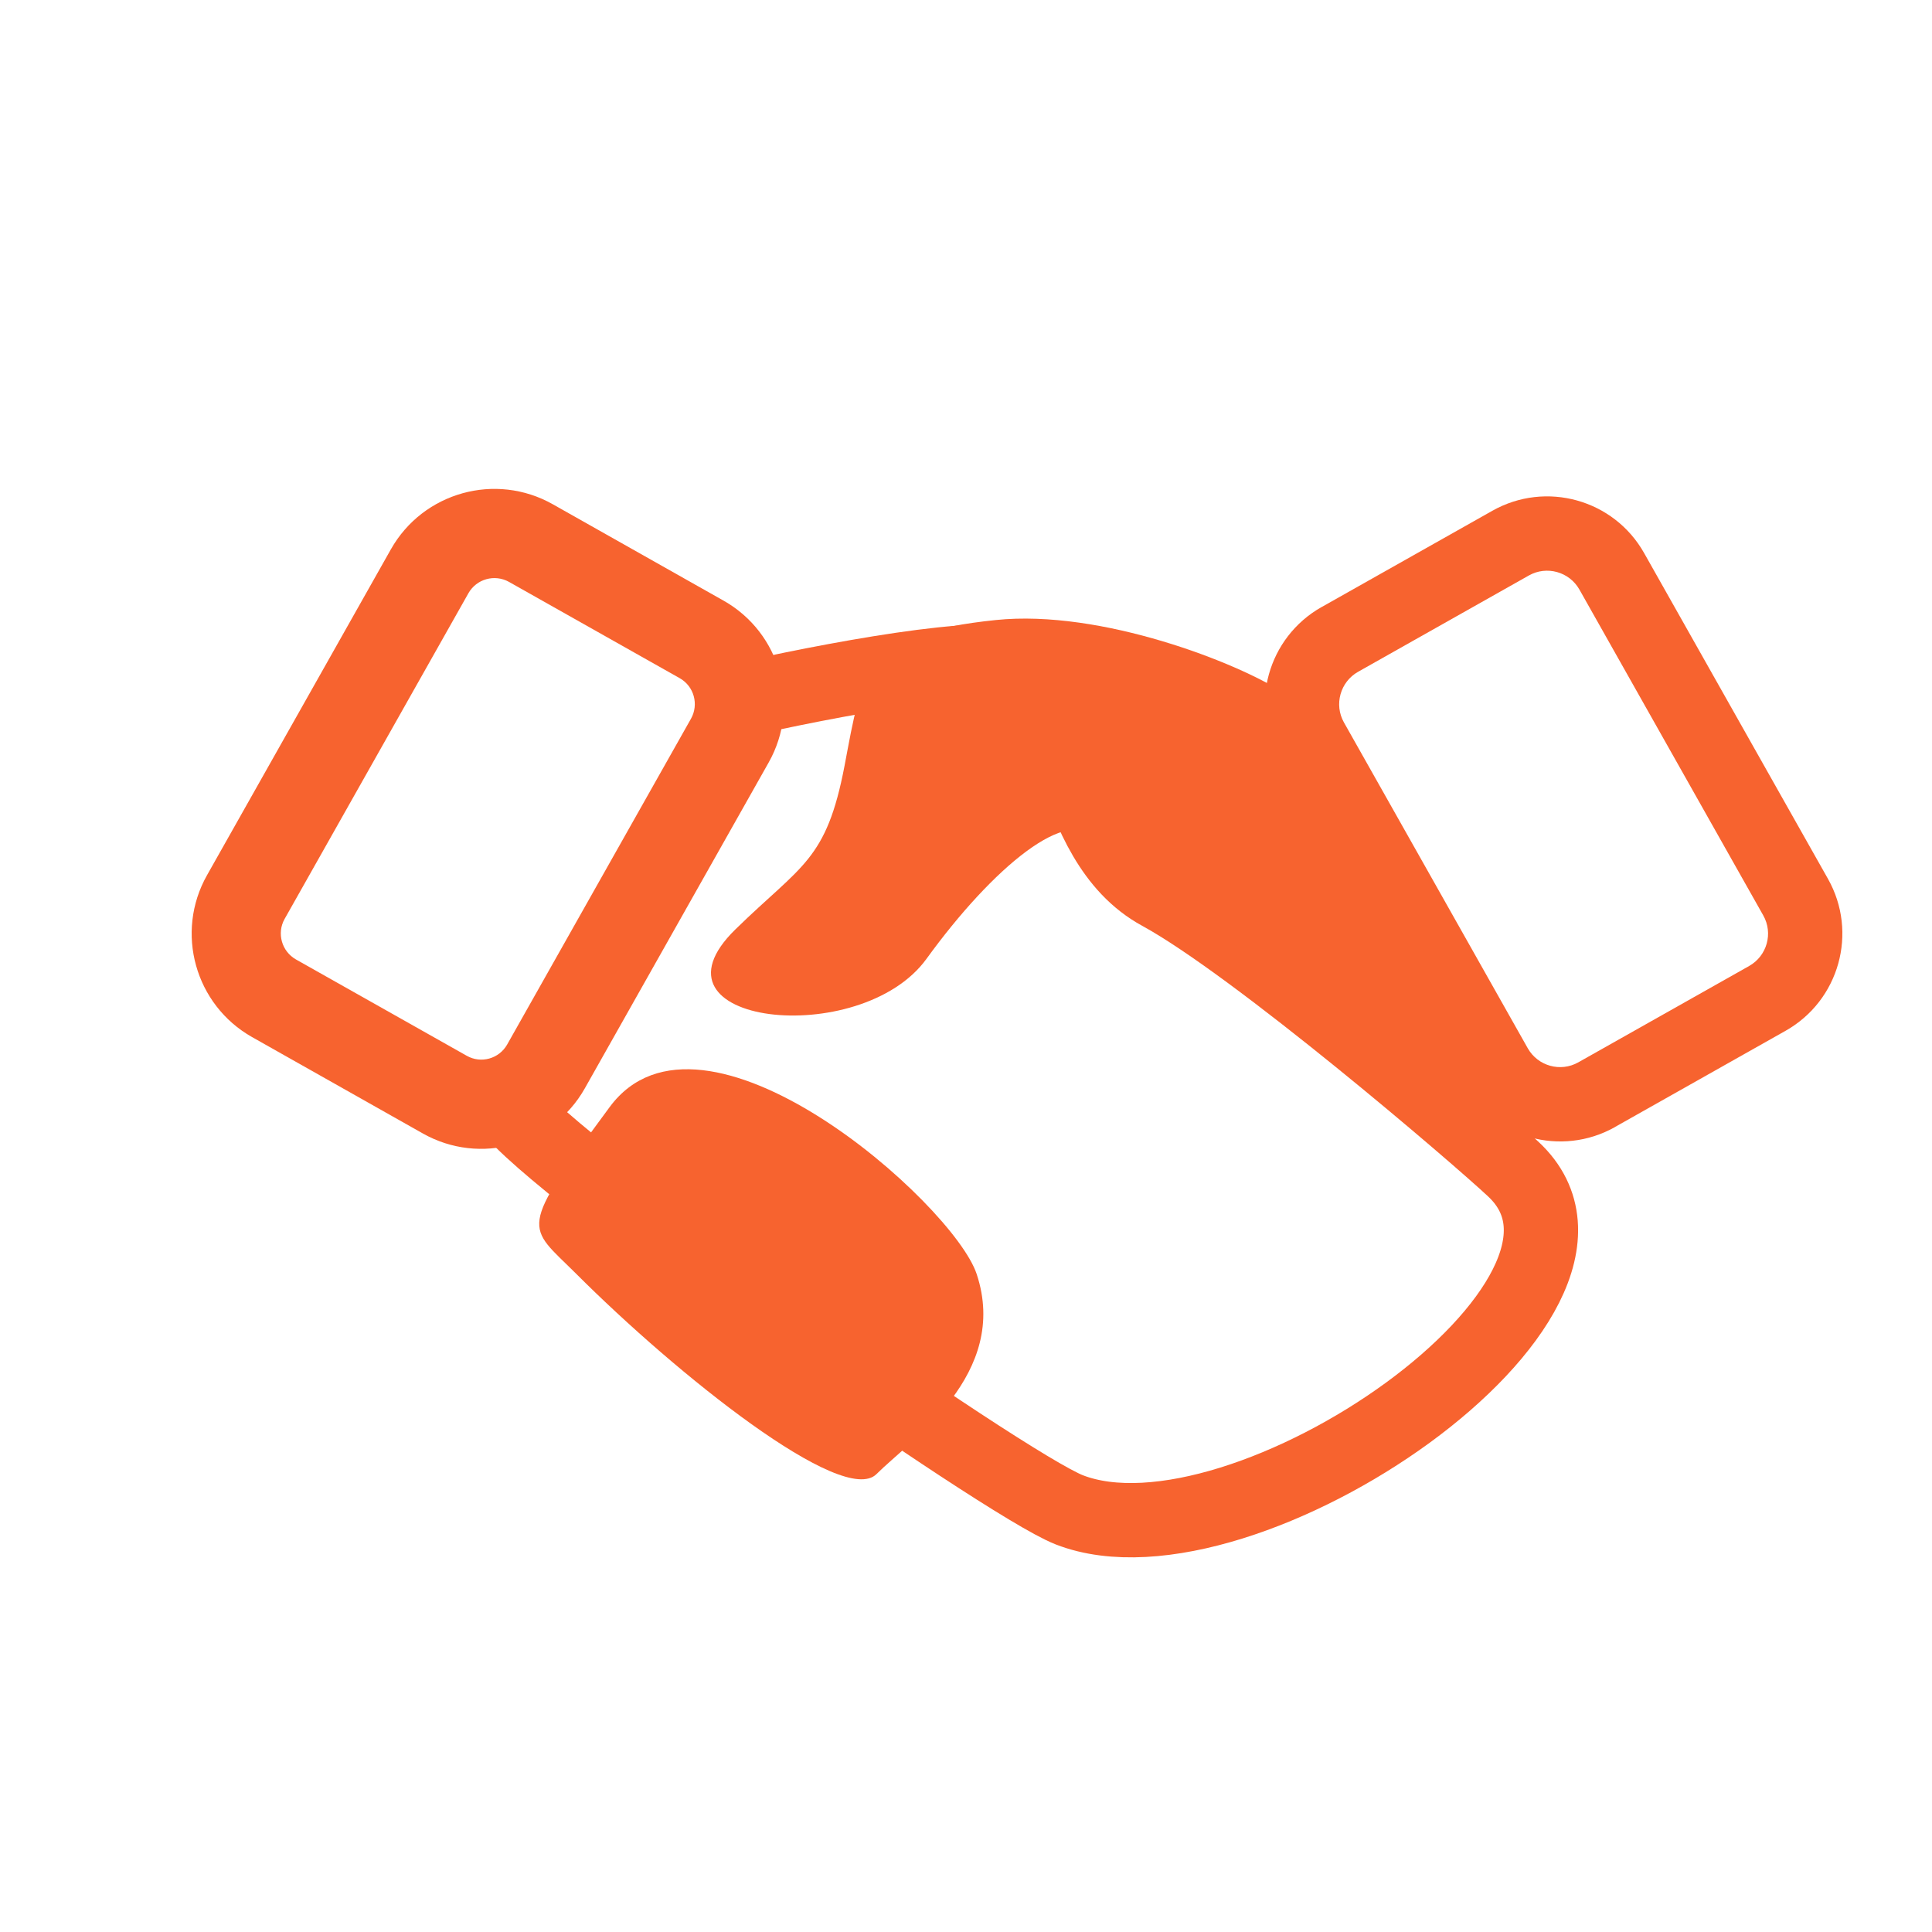
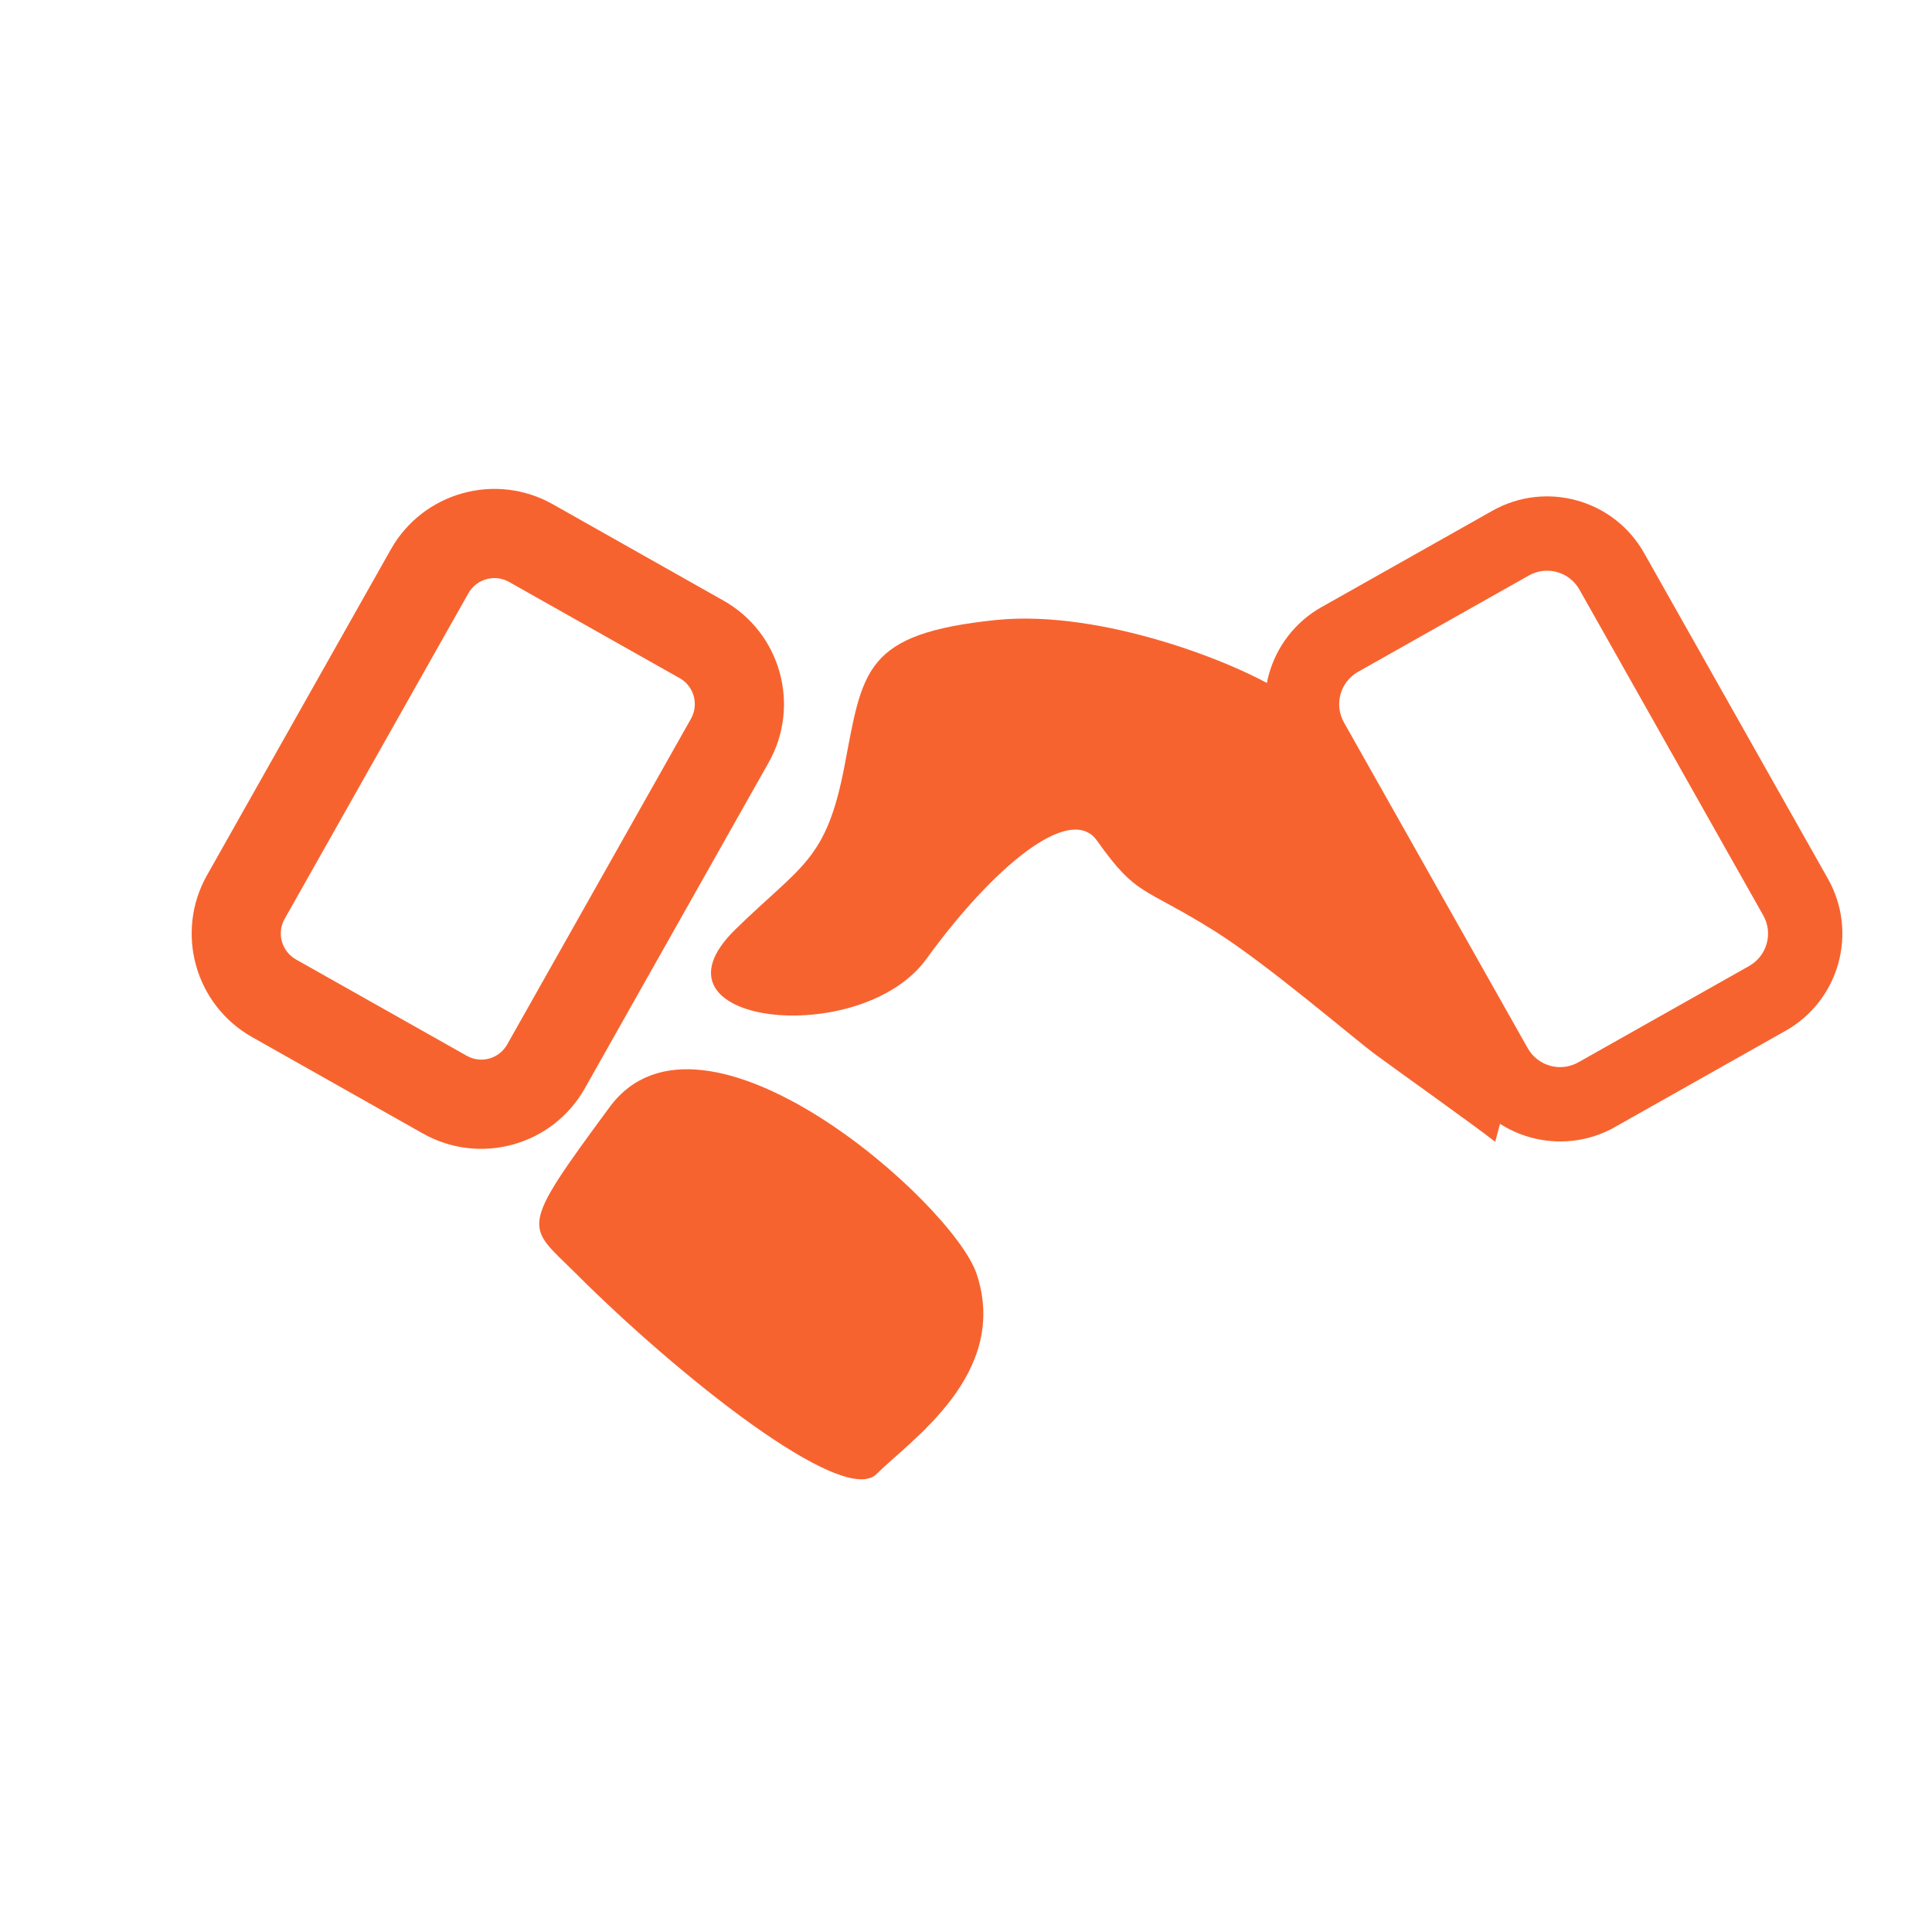
<svg xmlns="http://www.w3.org/2000/svg" width="26" height="26" viewBox="0 0 26 26" fill="none">
-   <path d="M9.691 9.484C10.747 9.235 13.018 8.776 13.663 8.933C14.47 9.13 14.312 11.312 15.61 12.02C16.908 12.728 19.882 15.28 20.369 15.737C22.2 17.454 16.731 21.228 14.391 20.319C13.492 19.969 7.408 15.686 6.858 14.899" stroke="#F7632F" />
  <path d="M13.402 8.344C14.822 8.197 16.671 8.926 17.273 9.323L20.303 14.68L20.122 15.366C19.836 15.141 18.829 14.426 18.51 14.191C18.229 13.984 17.043 12.966 16.345 12.529C15.37 11.919 15.304 12.076 14.763 11.313C14.4 10.801 13.355 11.68 12.468 12.904C11.58 14.129 8.581 13.792 9.897 12.507C10.788 11.636 11.121 11.588 11.366 10.303C11.611 9.017 11.627 8.527 13.402 8.344Z" fill="#F7632F" />
  <path d="M13.143 17.144C13.592 18.491 12.245 19.388 11.796 19.837C11.347 20.287 9.111 18.499 7.756 17.144C7.088 16.477 6.956 16.59 8.204 14.899C9.452 13.207 12.825 16.191 13.143 17.144Z" fill="#F7632F" />
-   <path d="M9.737 8.083C10.506 8.517 10.778 9.493 10.344 10.262L7.87 14.647C7.436 15.416 6.46 15.688 5.691 15.254L3.393 13.957C2.624 13.523 2.352 12.547 2.786 11.778L5.26 7.393C5.694 6.624 6.67 6.352 7.439 6.786L9.737 8.083ZM6.85 7.831C6.657 7.723 6.413 7.791 6.304 7.983L3.83 12.367C3.722 12.559 3.791 12.803 3.983 12.912L6.281 14.208C6.473 14.317 6.716 14.249 6.825 14.057L9.299 9.672C9.407 9.48 9.34 9.236 9.148 9.127L6.85 7.831Z" fill="#F7632F" />
+   <path d="M9.737 8.083C10.506 8.517 10.778 9.493 10.344 10.262L7.87 14.647C7.436 15.416 6.46 15.688 5.691 15.254L3.393 13.957C2.624 13.523 2.352 12.547 2.786 11.778L5.26 7.393C5.694 6.624 6.67 6.352 7.439 6.786L9.737 8.083ZM6.85 7.831C6.657 7.723 6.413 7.791 6.304 7.983L3.83 12.367C3.722 12.559 3.791 12.803 3.983 12.912L6.281 14.208C6.473 14.317 6.716 14.249 6.825 14.057L9.299 9.672C9.407 9.48 9.34 9.236 9.148 9.127Z" fill="#F7632F" />
  <path d="M18.03 8.606L17.784 8.17L17.785 8.17L18.03 8.606ZM17.651 9.968L17.215 10.214L17.215 10.214L17.651 9.968ZM20.125 14.352L19.689 14.598L19.689 14.598L20.125 14.352ZM21.487 14.732L21.733 15.167L21.733 15.168L21.487 14.732ZM23.785 13.435L24.031 13.871L24.031 13.871L23.785 13.435ZM24.165 12.073L24.6 11.827L24.6 11.827L24.165 12.073ZM21.691 7.689L22.126 7.443L22.126 7.443L21.691 7.689ZM20.328 7.309L20.083 6.874L20.083 6.874L20.328 7.309ZM18.03 8.606L18.276 9.041C18.036 9.177 17.951 9.482 18.086 9.722L17.651 9.968L17.215 10.214C16.808 9.492 17.063 8.578 17.784 8.17L18.03 8.606ZM17.651 9.968L18.086 9.722L20.56 14.107L20.125 14.352L19.689 14.598L17.215 10.214L17.651 9.968ZM20.125 14.352L20.56 14.107C20.696 14.347 21.001 14.432 21.241 14.296L21.487 14.732L21.733 15.168C21.011 15.574 20.096 15.319 19.689 14.598L20.125 14.352ZM21.487 14.732L21.241 14.296L23.539 13L23.785 13.435L24.031 13.871L21.733 15.167L21.487 14.732ZM23.785 13.435L23.539 13C23.78 12.864 23.865 12.559 23.729 12.319L24.165 12.073L24.6 11.827C25.007 12.549 24.752 13.463 24.031 13.871L23.785 13.435ZM24.165 12.073L23.729 12.319L21.255 7.934L21.691 7.689L22.126 7.443L24.6 11.827L24.165 12.073ZM21.691 7.689L21.255 7.934C21.119 7.694 20.814 7.609 20.574 7.745L20.328 7.309L20.083 6.874C20.804 6.467 21.719 6.721 22.126 7.443L21.691 7.689ZM20.328 7.309L20.574 7.745L18.276 9.041L18.03 8.606L17.785 8.17L20.083 6.874L20.328 7.309Z" fill="#F7632F" />
</svg>